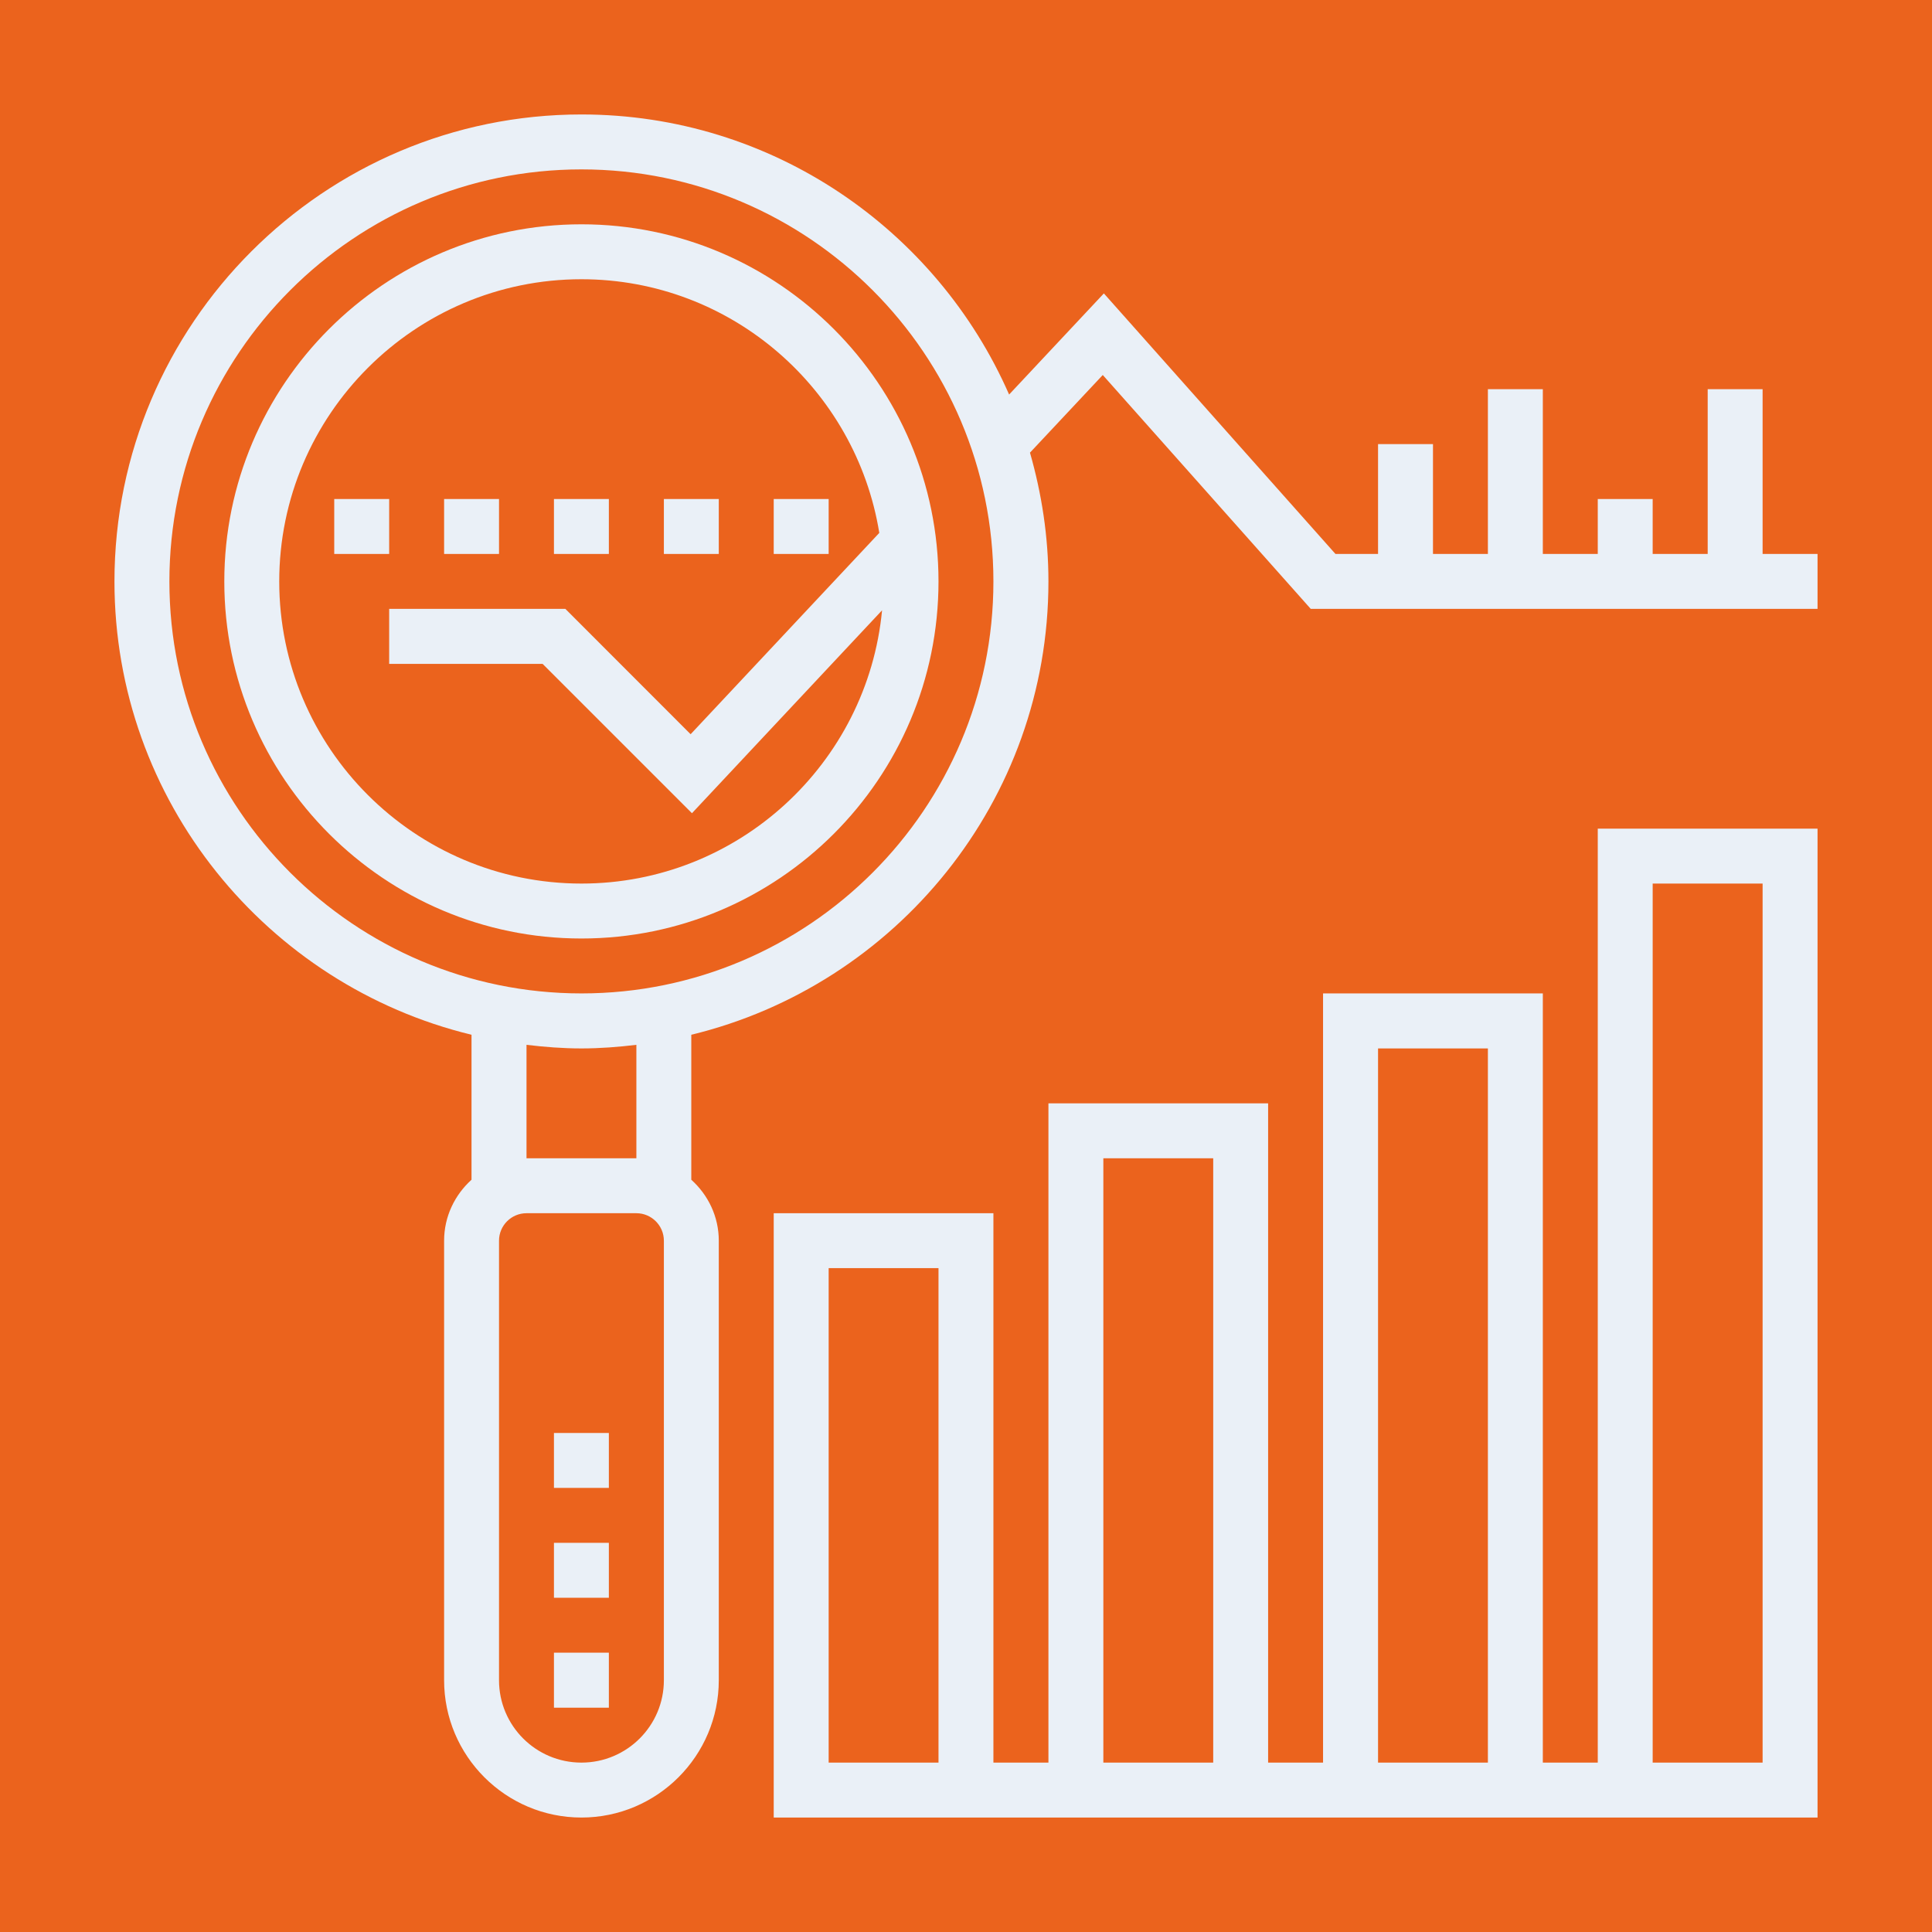
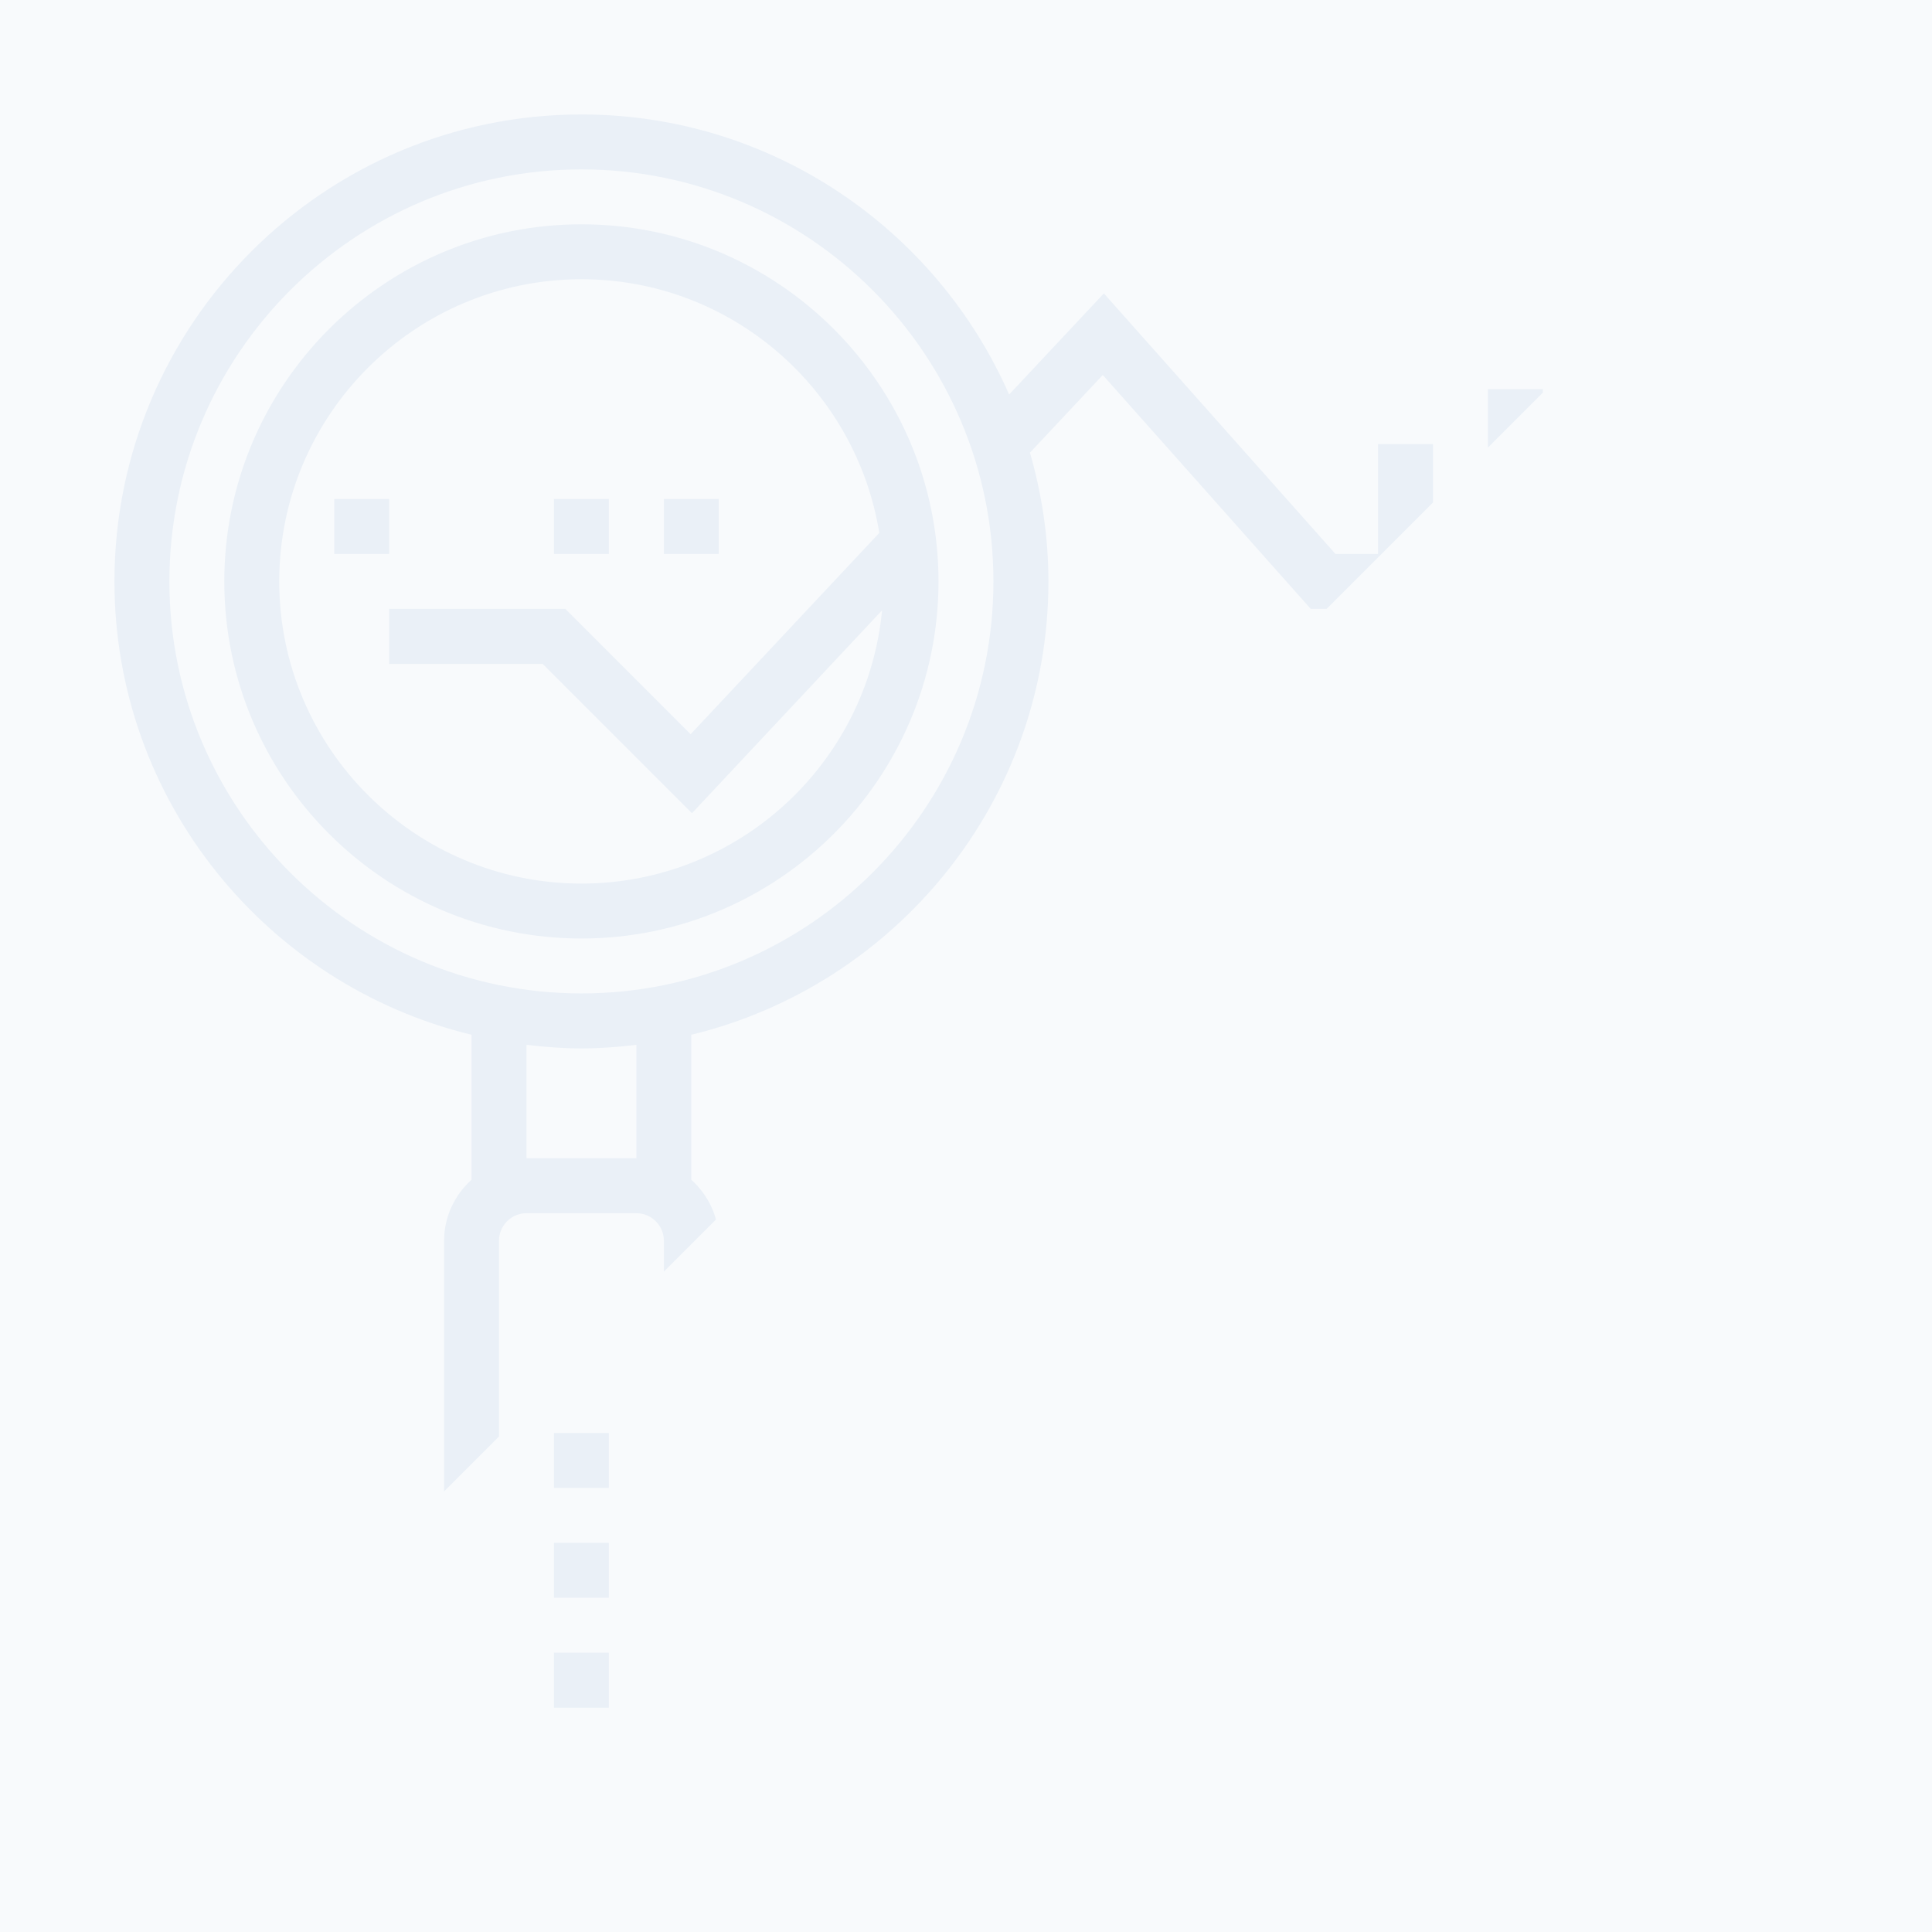
<svg xmlns="http://www.w3.org/2000/svg" width="120" zoomAndPan="magnify" viewBox="0 0 90 90" height="120" preserveAspectRatio="xMidYMid meet" version="1.0">
  <defs>
    <clipPath id="c7d4333ee4">
-       <path d="M 36 38 L 84.832 38 L 84.832 84.832 L 36 84.832 Z M 36 38 " clip-rule="nonzero" />
-     </clipPath>
+       </clipPath>
    <clipPath id="09e55b8c59">
-       <path d="M 5.332 5.332 L 84.832 5.332 L 84.832 84.832 L 5.332 84.832 Z M 5.332 5.332 " clip-rule="nonzero" />
+       <path d="M 5.332 5.332 L 84.832 5.332 L 5.332 84.832 Z M 5.332 5.332 " clip-rule="nonzero" />
    </clipPath>
  </defs>
-   <rect x="-9" width="108" fill="#ffffff" y="-9" height="108" fill-opacity="1" />
  <rect x="-9" width="108" fill="#f8fafc" y="-9" height="108" fill-opacity="1" />
-   <rect x="-9" width="108" fill="#eb631d" y="-9" height="108" fill-opacity="1" />
  <path fill="#eaf0f7" d="M 27.086 41.16 C 19.324 41.16 13.008 34.848 13.008 27.086 C 13.008 19.324 19.324 13.008 27.086 13.008 C 34.078 13.008 39.875 18.137 40.961 24.824 L 32.172 34.203 L 26.336 28.363 L 18.129 28.363 L 18.129 30.926 L 25.277 30.926 L 32.234 37.883 L 41.09 28.43 C 40.41 35.562 34.395 41.16 27.086 41.16 Z M 27.086 10.449 C 17.914 10.449 10.449 17.914 10.449 27.086 C 10.449 36.258 17.914 43.719 27.086 43.719 C 36.258 43.719 43.719 36.258 43.719 27.086 C 43.719 17.914 36.258 10.449 27.086 10.449 " fill-opacity="1" fill-rule="nonzero" />
  <path fill="#eaf0f7" d="M 25.805 69.312 L 28.363 69.312 L 28.363 66.754 L 25.805 66.754 L 25.805 69.312 " fill-opacity="1" fill-rule="nonzero" />
  <path fill="#eaf0f7" d="M 25.805 74.43 L 28.363 74.43 L 28.363 71.871 L 25.805 71.871 L 25.805 74.43 " fill-opacity="1" fill-rule="nonzero" />
  <path fill="#eaf0f7" d="M 25.805 79.551 L 28.363 79.551 L 28.363 76.988 L 25.805 76.988 L 25.805 79.551 " fill-opacity="1" fill-rule="nonzero" />
  <g clip-path="url(#c7d4333ee4)">
    <path fill="#eaf0f7" d="M 76.988 41.16 L 82.109 41.16 L 82.109 82.109 L 76.988 82.109 Z M 51.398 53.957 L 56.516 53.957 L 56.516 82.109 L 51.398 82.109 Z M 64.195 48.84 L 69.312 48.84 L 69.312 82.109 L 64.195 82.109 Z M 43.719 82.109 L 38.602 82.109 L 38.602 59.074 L 43.719 59.074 Z M 74.43 82.109 L 71.871 82.109 L 71.871 46.277 L 61.633 46.277 L 61.633 82.109 L 59.074 82.109 L 59.074 51.398 L 48.84 51.398 L 48.84 82.109 L 46.277 82.109 L 46.277 56.516 L 36.043 56.516 L 36.043 84.668 L 84.668 84.668 L 84.668 38.602 L 74.43 38.602 L 74.43 82.109 " fill-opacity="1" fill-rule="nonzero" />
  </g>
  <path fill="#eaf0f7" d="M 18.129 23.246 L 15.57 23.246 L 15.57 25.805 L 18.129 25.805 L 18.129 23.246 " fill-opacity="1" fill-rule="nonzero" />
  <path fill="#eaf0f7" d="M 28.363 23.246 L 25.805 23.246 L 25.805 25.805 L 28.363 25.805 L 28.363 23.246 " fill-opacity="1" fill-rule="nonzero" />
-   <path fill="#eaf0f7" d="M 23.246 23.246 L 20.688 23.246 L 20.688 25.805 L 23.246 25.805 L 23.246 23.246 " fill-opacity="1" fill-rule="nonzero" />
-   <path fill="#eaf0f7" d="M 38.602 23.246 L 36.043 23.246 L 36.043 25.805 L 38.602 25.805 L 38.602 23.246 " fill-opacity="1" fill-rule="nonzero" />
  <path fill="#eaf0f7" d="M 33.484 23.246 L 30.926 23.246 L 30.926 25.805 L 33.484 25.805 L 33.484 23.246 " fill-opacity="1" fill-rule="nonzero" />
  <g clip-path="url(#09e55b8c59)">
    <path fill="#eaf0f7" d="M 27.086 46.277 C 16.504 46.277 7.891 37.668 7.891 27.086 C 7.891 16.504 16.504 7.891 27.086 7.891 C 37.672 7.891 46.277 16.504 46.277 27.086 C 46.277 37.668 37.672 46.277 27.086 46.277 Z M 29.645 53.957 L 24.527 53.957 L 24.527 48.672 C 25.367 48.773 26.219 48.84 27.086 48.84 C 27.949 48.84 28.805 48.773 29.645 48.672 Z M 30.926 78.27 C 30.926 80.391 29.203 82.109 27.086 82.109 C 24.965 82.109 23.246 80.391 23.246 78.27 L 23.246 57.797 C 23.246 57.09 23.82 56.516 24.527 56.516 L 29.645 56.516 C 30.348 56.516 30.926 57.09 30.926 57.797 Z M 82.109 25.805 L 82.109 18.129 L 79.551 18.129 L 79.551 25.805 L 76.988 25.805 L 76.988 23.246 L 74.43 23.246 L 74.43 25.805 L 71.871 25.805 L 71.871 18.129 L 69.312 18.129 L 69.312 25.805 L 66.754 25.805 L 66.754 20.688 L 64.195 20.688 L 64.195 25.805 L 62.211 25.805 L 51.422 13.668 L 47.008 18.379 C 43.645 10.711 35.988 5.332 27.086 5.332 C 15.09 5.332 5.332 15.09 5.332 27.086 C 5.332 37.312 12.441 45.895 21.965 48.203 L 21.965 54.957 C 21.188 55.66 20.688 56.668 20.688 57.797 L 20.688 78.27 C 20.688 81.797 23.555 84.668 27.086 84.668 C 30.613 84.668 33.484 81.797 33.484 78.27 L 33.484 57.797 C 33.484 56.668 32.984 55.66 32.203 54.957 L 32.203 48.203 C 41.73 45.895 48.84 37.312 48.84 27.086 C 48.84 25 48.527 22.996 47.98 21.086 L 51.371 17.469 L 61.059 28.363 L 84.668 28.363 L 84.668 25.805 L 82.109 25.805 " fill-opacity="1" fill-rule="nonzero" />
  </g>
</svg>